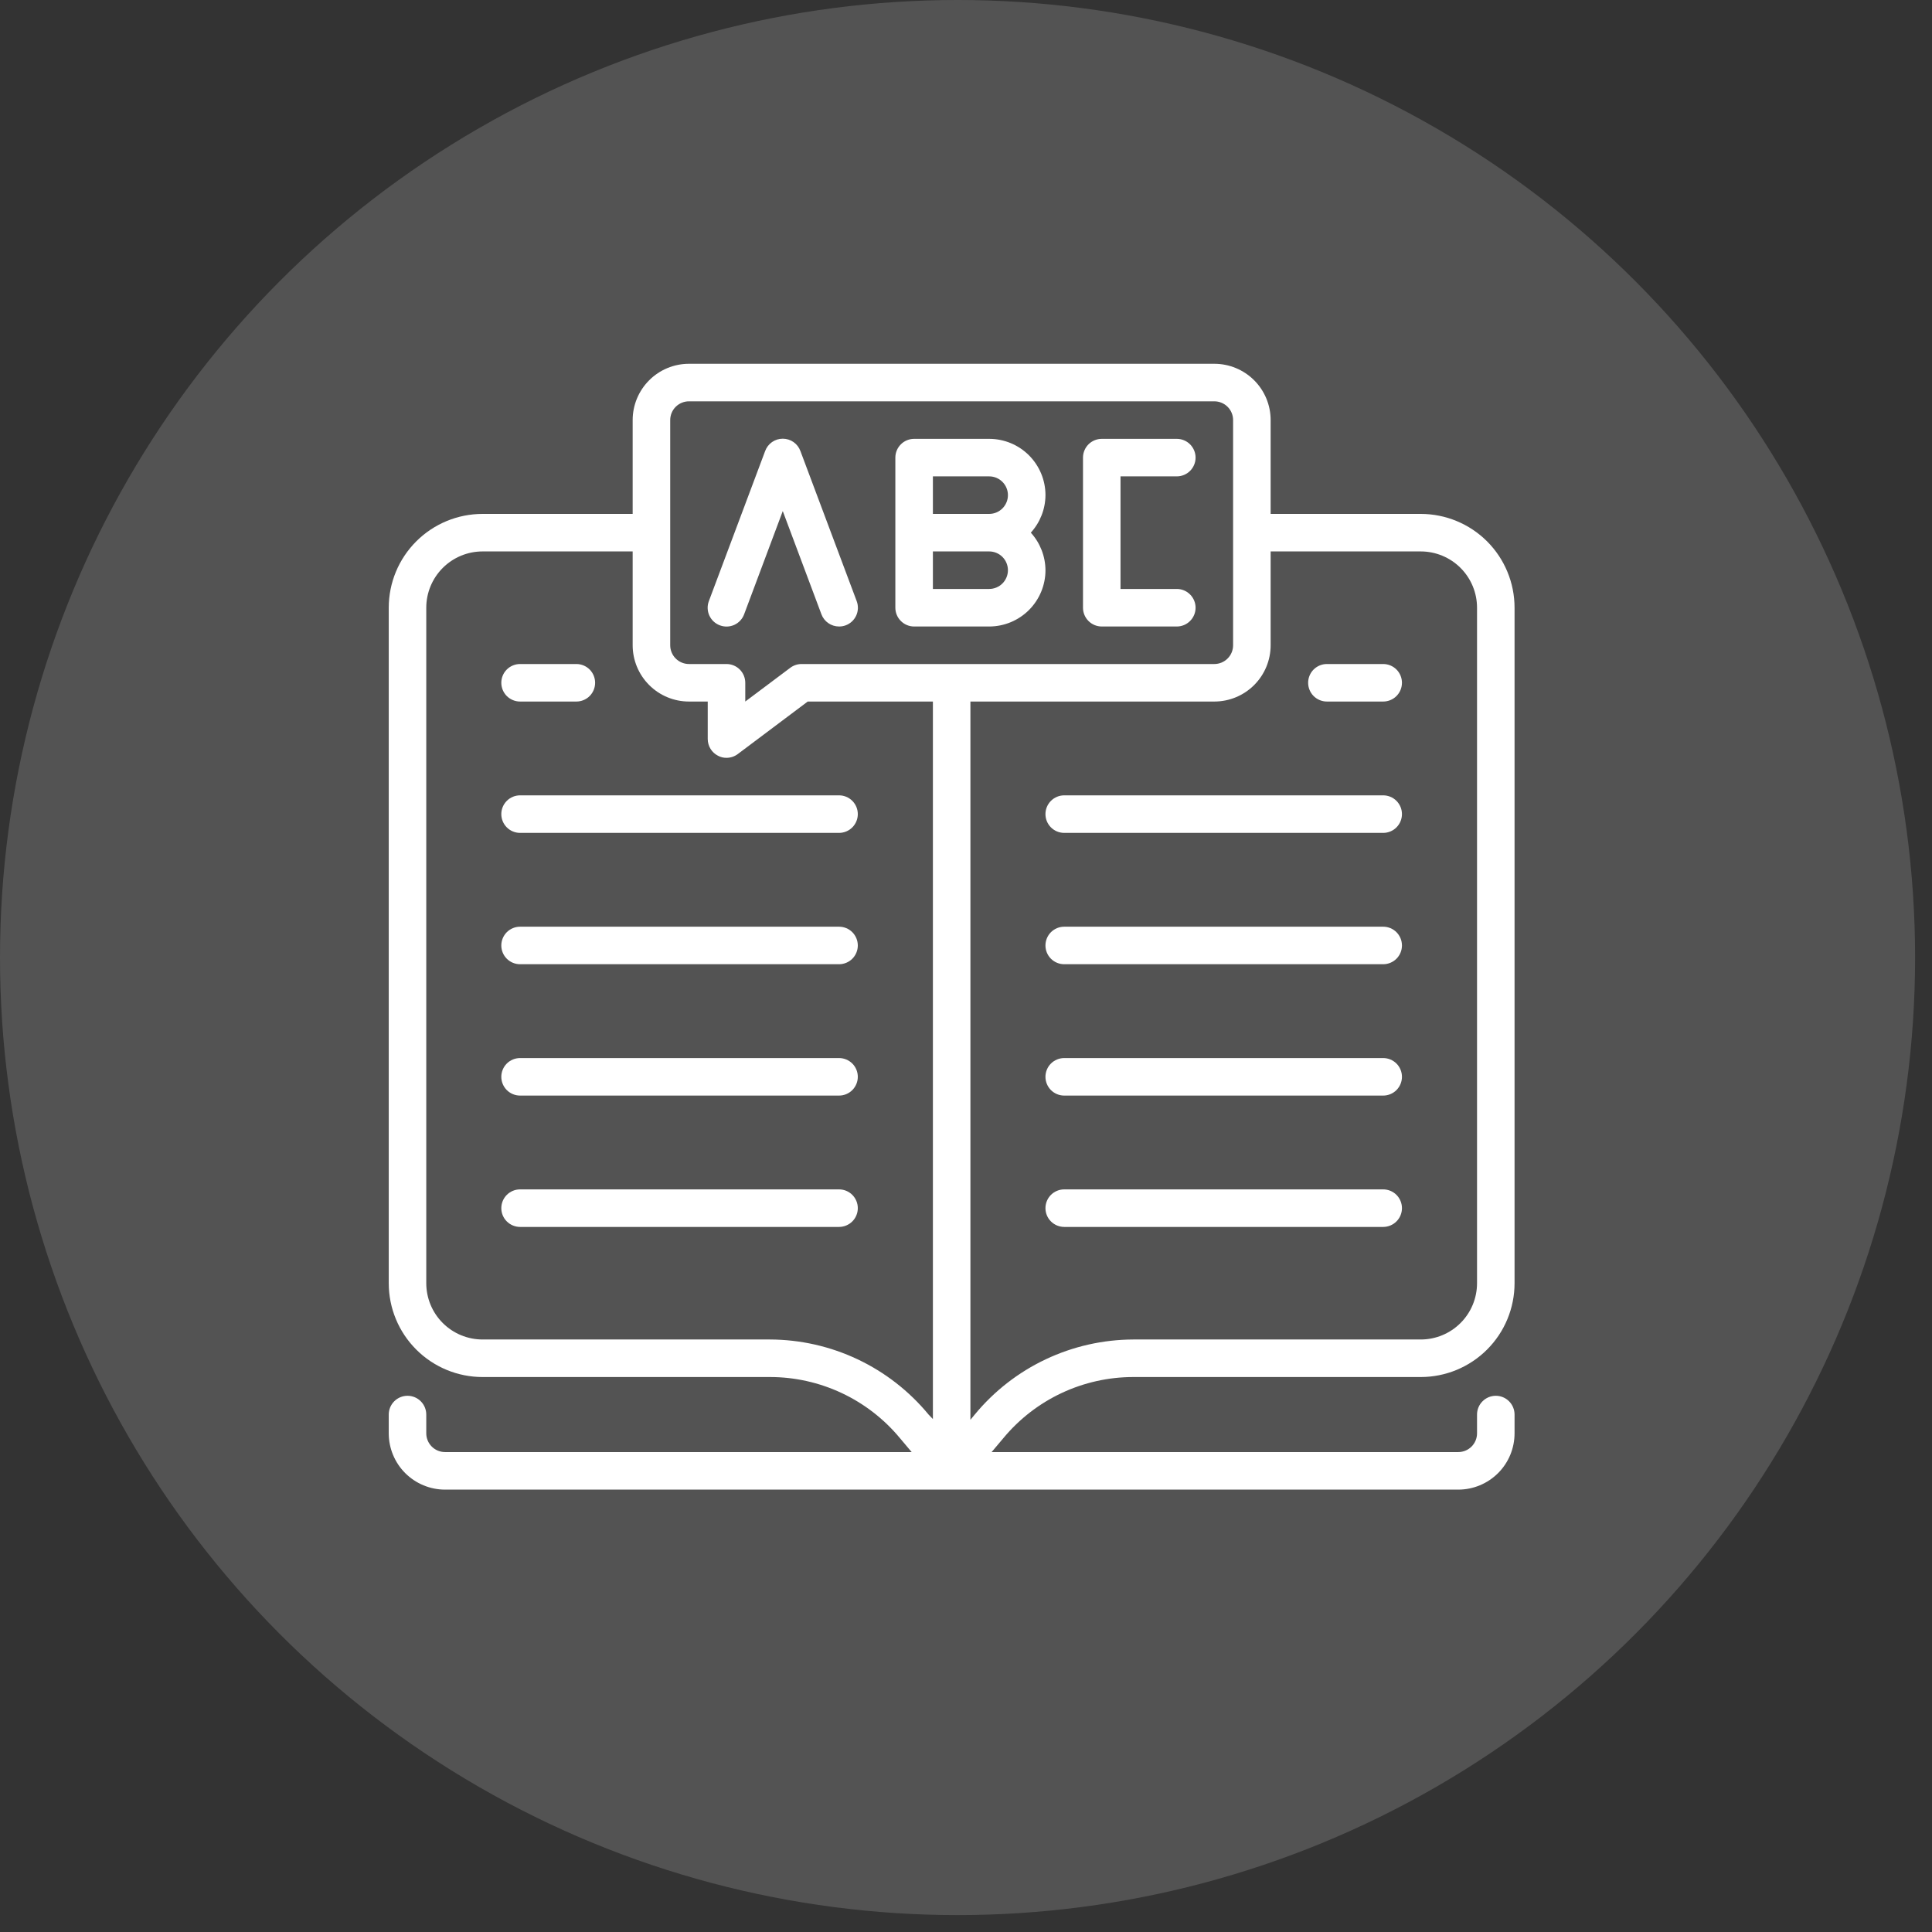
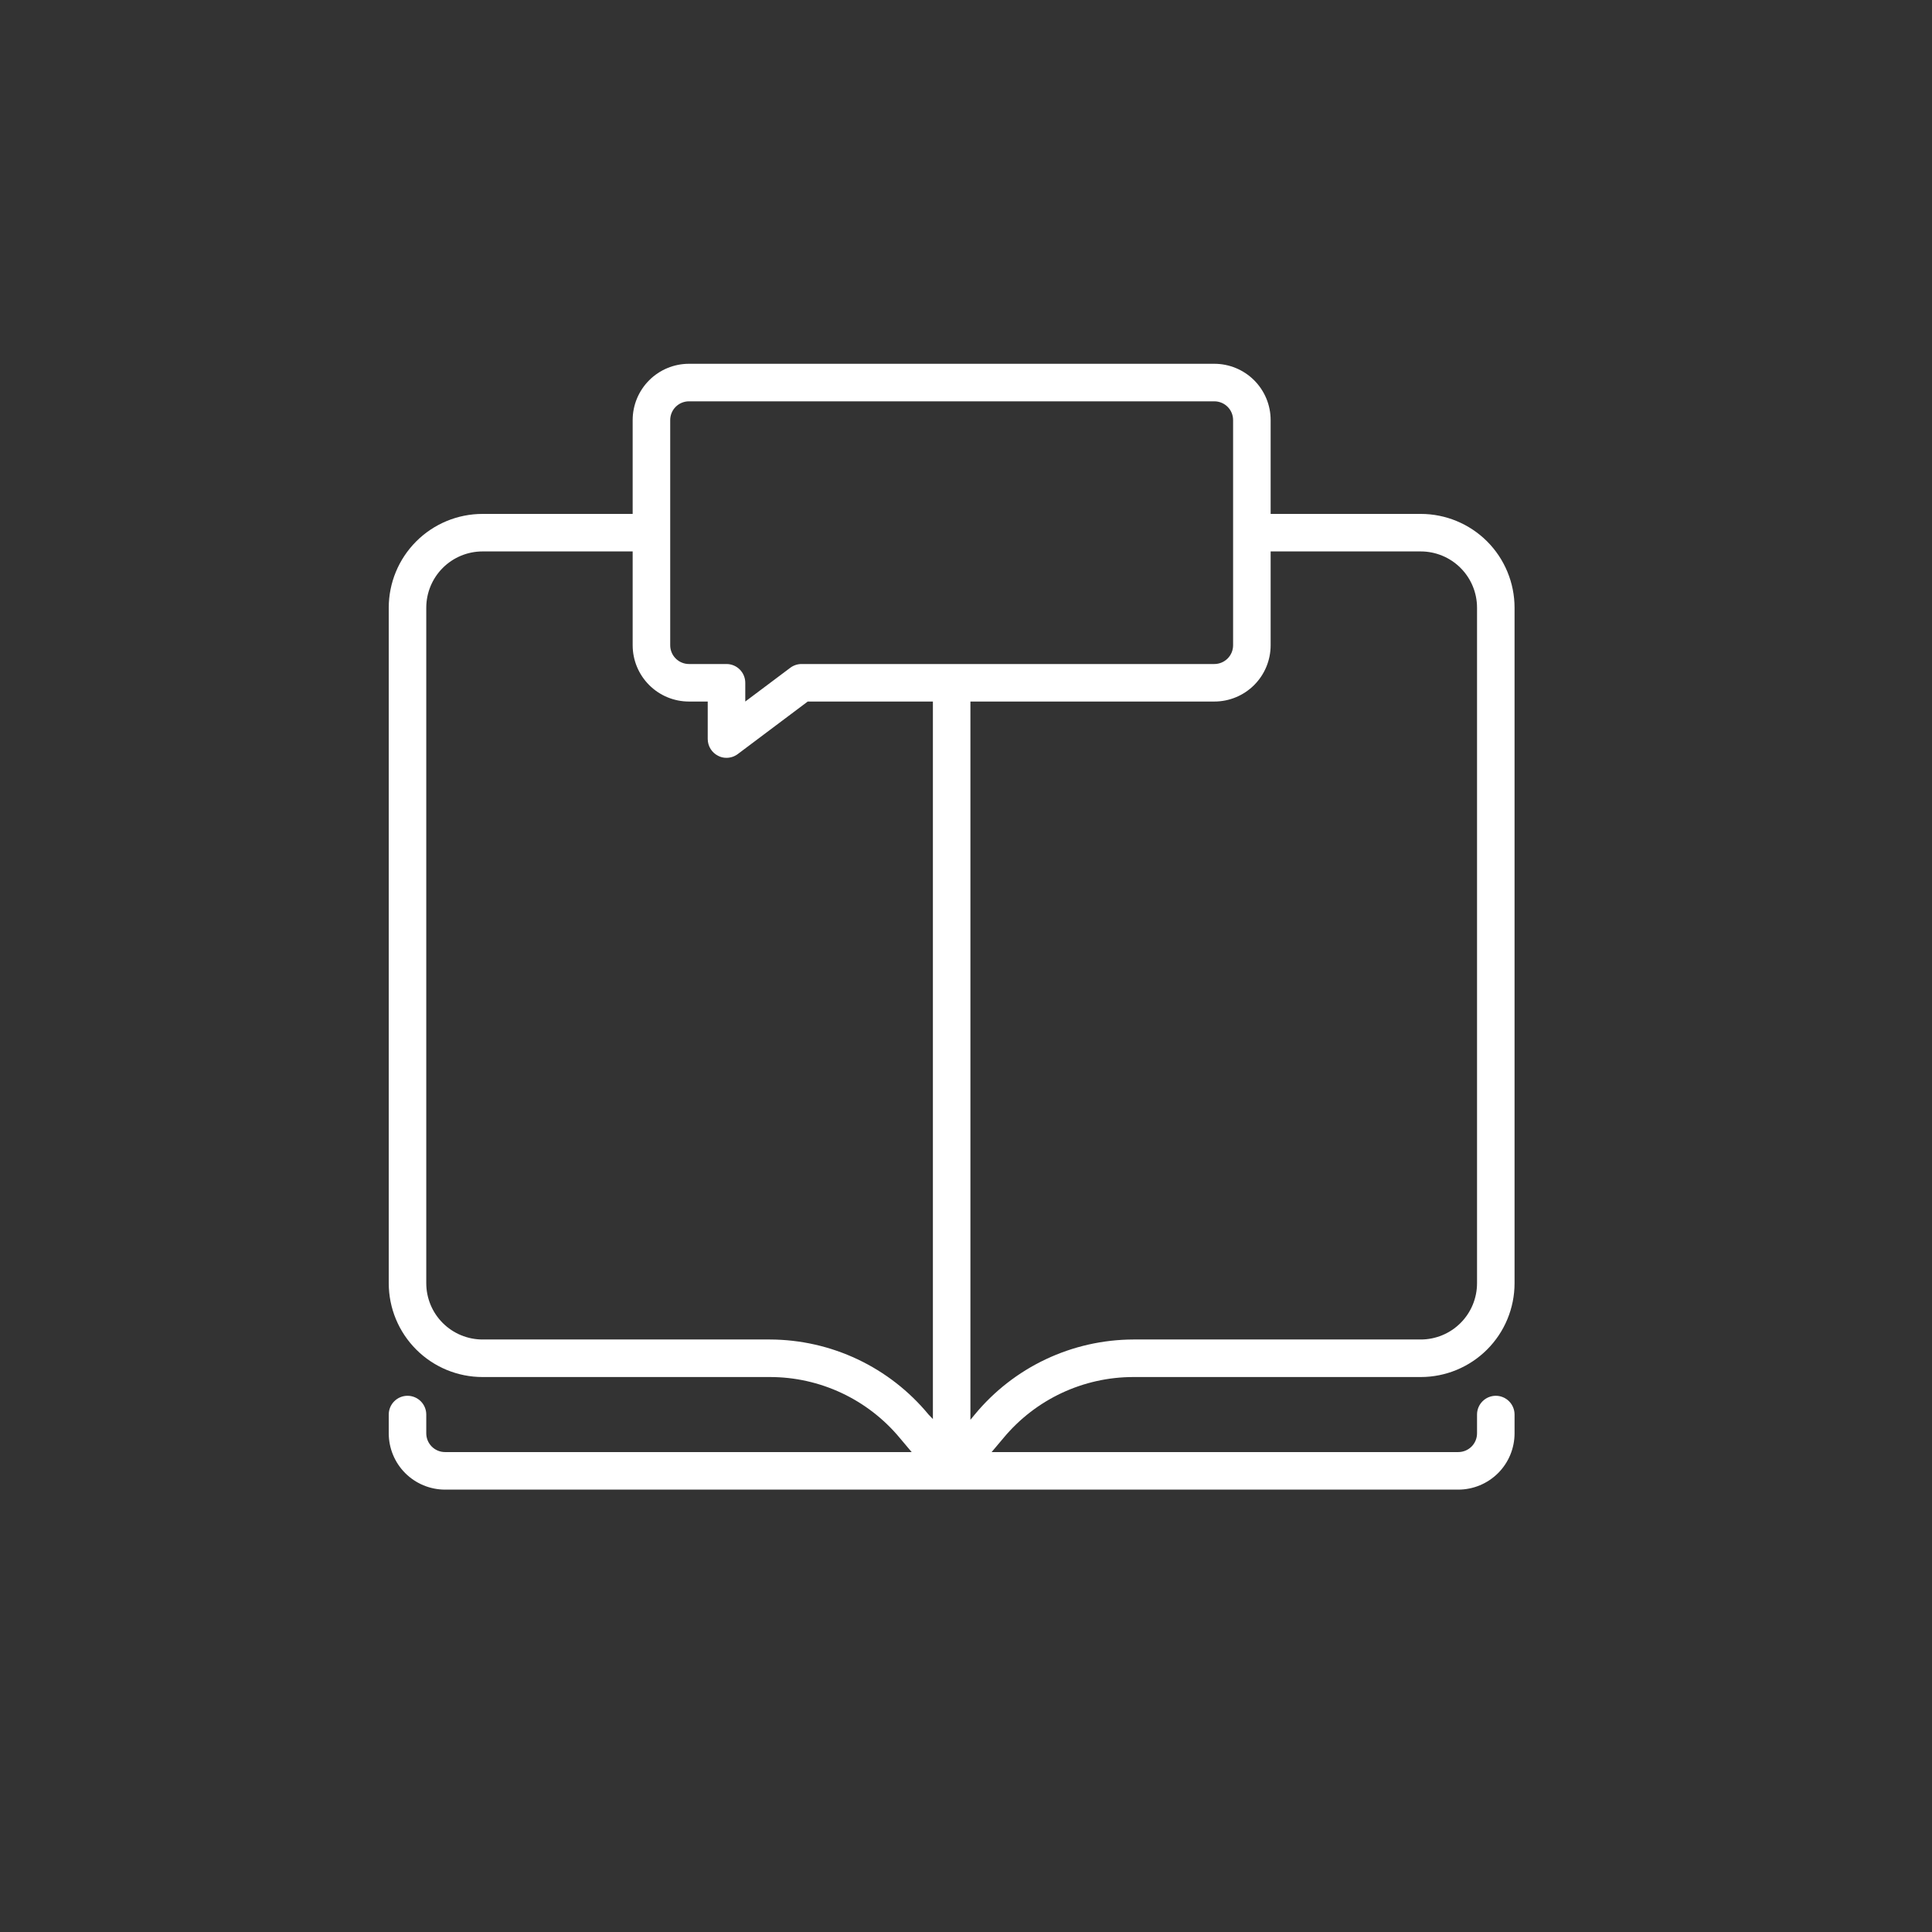
<svg xmlns="http://www.w3.org/2000/svg" width="88" height="88" viewBox="0 0 88 88" fill="none">
  <rect x="0" y="0" width="88" height="88" fill="#333333" stroke="none" />
-   <circle cx="43.615" cy="43.615" r="43.615" fill="white" fill-opacity="0.16" />
-   <path d="M32.791 28.484C32.897 28.524 33.009 28.542 33.122 28.538C33.234 28.535 33.345 28.508 33.447 28.462C33.55 28.415 33.642 28.348 33.719 28.265C33.795 28.183 33.855 28.086 33.894 27.98L35.654 23.279L37.415 27.98C37.476 28.144 37.586 28.285 37.73 28.384C37.873 28.483 38.044 28.536 38.218 28.536C38.32 28.537 38.422 28.519 38.517 28.484C38.623 28.445 38.72 28.386 38.803 28.309C38.885 28.233 38.952 28.14 38.999 28.038C39.046 27.936 39.072 27.825 39.076 27.712C39.08 27.6 39.061 27.487 39.022 27.382L36.458 20.545C36.398 20.38 36.289 20.237 36.145 20.136C36.001 20.035 35.83 19.982 35.654 19.982C35.479 19.982 35.308 20.035 35.164 20.136C35.02 20.237 34.911 20.38 34.851 20.545L32.287 27.382C32.247 27.487 32.229 27.6 32.233 27.712C32.237 27.825 32.263 27.936 32.31 28.038C32.357 28.14 32.423 28.233 32.506 28.309C32.589 28.386 32.686 28.445 32.791 28.484ZM47.62 22.553C47.62 21.873 47.349 21.221 46.869 20.74C46.388 20.259 45.736 19.989 45.056 19.989H41.637C41.41 19.989 41.193 20.079 41.033 20.239C40.872 20.4 40.782 20.617 40.782 20.844V27.681C40.782 27.908 40.872 28.125 41.033 28.285C41.193 28.446 41.41 28.536 41.637 28.536H45.056C45.736 28.536 46.388 28.265 46.869 27.785C47.349 27.304 47.62 26.652 47.62 25.972C47.616 25.339 47.378 24.73 46.953 24.262C47.378 23.794 47.616 23.186 47.62 22.553ZM45.056 26.826H42.492V25.117H45.056C45.282 25.117 45.5 25.207 45.66 25.367C45.82 25.528 45.91 25.745 45.91 25.972C45.91 26.198 45.82 26.416 45.66 26.576C45.5 26.736 45.282 26.826 45.056 26.826ZM45.056 23.408H42.492V21.698H45.056C45.282 21.698 45.5 21.788 45.66 21.949C45.82 22.109 45.91 22.326 45.91 22.553C45.91 22.78 45.82 22.997 45.66 23.157C45.5 23.318 45.282 23.408 45.056 23.408ZM50.184 28.536H53.602C53.829 28.536 54.046 28.446 54.206 28.285C54.367 28.125 54.457 27.908 54.457 27.681C54.457 27.454 54.367 27.237 54.206 27.077C54.046 26.916 53.829 26.826 53.602 26.826H51.038V21.698H53.602C53.829 21.698 54.046 21.608 54.206 21.448C54.367 21.288 54.457 21.07 54.457 20.844C54.457 20.617 54.367 20.4 54.206 20.239C54.046 20.079 53.829 19.989 53.602 19.989H50.184C49.957 19.989 49.739 20.079 49.579 20.239C49.419 20.4 49.329 20.617 49.329 20.844V27.681C49.329 27.908 49.419 28.125 49.579 28.285C49.739 28.446 49.957 28.536 50.184 28.536Z" fill="white" />
  <path d="M51.62 62.722H64.713C65.846 62.722 66.933 62.272 67.735 61.47C68.536 60.669 68.986 59.582 68.986 58.448V27.681C68.986 26.547 68.536 25.461 67.735 24.659C66.933 23.858 65.846 23.408 64.713 23.408H57.876V19.134C57.876 18.454 57.606 17.802 57.125 17.321C56.644 16.84 55.992 16.57 55.312 16.57H31.381C30.701 16.57 30.049 16.84 29.569 17.321C29.088 17.802 28.817 18.454 28.817 19.134V23.408H21.98C20.847 23.408 19.76 23.858 18.959 24.659C18.157 25.461 17.707 26.547 17.707 27.681V58.448C17.707 59.582 18.157 60.669 18.959 61.47C19.76 62.272 20.847 62.722 21.98 62.722H35.074C36.201 62.722 37.314 62.971 38.334 63.449C39.355 63.928 40.258 64.625 40.979 65.491L41.526 66.14H20.271C20.044 66.14 19.827 66.05 19.667 65.89C19.506 65.73 19.416 65.512 19.416 65.286V64.431C19.416 64.204 19.326 63.987 19.166 63.827C19.006 63.666 18.788 63.576 18.562 63.576C18.335 63.576 18.118 63.666 17.957 63.827C17.797 63.987 17.707 64.204 17.707 64.431V65.286C17.707 65.966 17.977 66.618 18.458 67.099C18.939 67.579 19.591 67.85 20.271 67.85H66.422C67.102 67.85 67.754 67.579 68.235 67.099C68.716 66.618 68.986 65.966 68.986 65.286V64.431C68.986 64.204 68.896 63.987 68.736 63.827C68.576 63.666 68.358 63.576 68.132 63.576C67.905 63.576 67.688 63.666 67.527 63.827C67.367 63.987 67.277 64.204 67.277 64.431V65.286C67.277 65.512 67.187 65.73 67.027 65.89C66.866 66.05 66.649 66.14 66.422 66.14H45.167L45.714 65.491C46.435 64.625 47.338 63.928 48.359 63.449C49.379 62.971 50.493 62.722 51.62 62.722ZM30.527 19.134C30.527 18.908 30.617 18.69 30.777 18.53C30.938 18.37 31.155 18.28 31.381 18.28H55.312C55.538 18.28 55.756 18.37 55.916 18.53C56.077 18.69 56.166 18.908 56.166 19.134V29.39C56.166 29.617 56.077 29.834 55.916 29.994C55.756 30.155 55.538 30.245 55.312 30.245H36.509C36.325 30.245 36.145 30.305 35.997 30.416L33.946 31.954V31.099C33.946 30.873 33.855 30.655 33.695 30.495C33.535 30.335 33.318 30.245 33.091 30.245H31.381C31.155 30.245 30.938 30.155 30.777 29.994C30.617 29.834 30.527 29.617 30.527 29.39V19.134ZM42.492 64.636L42.295 64.431C41.417 63.366 40.314 62.507 39.066 61.916C37.818 61.325 36.455 61.017 35.074 61.012H21.98C21.3 61.012 20.648 60.742 20.167 60.261C19.686 59.781 19.416 59.128 19.416 58.448V27.681C19.416 27.001 19.686 26.349 20.167 25.868C20.648 25.387 21.3 25.117 21.98 25.117H28.817V29.39C28.817 30.07 29.088 30.722 29.569 31.203C30.049 31.684 30.701 31.954 31.381 31.954H32.236V33.663C32.237 33.821 32.281 33.976 32.364 34.11C32.447 34.244 32.565 34.353 32.706 34.424C32.824 34.488 32.957 34.52 33.091 34.518C33.276 34.518 33.456 34.458 33.604 34.347L36.791 31.954H42.492V64.636ZM44.398 64.431L44.201 64.67V31.954H55.312C55.992 31.954 56.644 31.684 57.125 31.203C57.606 30.722 57.876 30.07 57.876 29.39V25.117H64.713C65.393 25.117 66.045 25.387 66.526 25.868C67.007 26.349 67.277 27.001 67.277 27.681V58.448C67.277 59.128 67.007 59.781 66.526 60.261C66.045 60.742 65.393 61.012 64.713 61.012H51.62C50.239 61.017 48.876 61.325 47.628 61.916C46.379 62.507 45.277 63.366 44.398 64.431Z" fill="white" />
-   <path d="M23.689 31.954H26.253C26.479 31.954 26.697 31.864 26.857 31.704C27.017 31.544 27.107 31.326 27.107 31.099C27.107 30.873 27.017 30.655 26.857 30.495C26.697 30.335 26.479 30.245 26.253 30.245H23.689C23.462 30.245 23.245 30.335 23.084 30.495C22.924 30.655 22.834 30.873 22.834 31.099C22.834 31.326 22.924 31.544 23.084 31.704C23.245 31.864 23.462 31.954 23.689 31.954ZM38.218 36.227H23.689C23.462 36.227 23.245 36.317 23.084 36.478C22.924 36.638 22.834 36.855 22.834 37.082C22.834 37.309 22.924 37.526 23.084 37.686C23.245 37.847 23.462 37.937 23.689 37.937H38.218C38.444 37.937 38.662 37.847 38.822 37.686C38.982 37.526 39.072 37.309 39.072 37.082C39.072 36.855 38.982 36.638 38.822 36.478C38.662 36.317 38.444 36.227 38.218 36.227ZM38.218 42.21H23.689C23.462 42.21 23.245 42.3 23.084 42.46C22.924 42.621 22.834 42.838 22.834 43.065C22.834 43.291 22.924 43.509 23.084 43.669C23.245 43.829 23.462 43.919 23.689 43.919H38.218C38.444 43.919 38.662 43.829 38.822 43.669C38.982 43.509 39.072 43.291 39.072 43.065C39.072 42.838 38.982 42.621 38.822 42.46C38.662 42.3 38.444 42.21 38.218 42.21ZM38.218 48.193H23.689C23.462 48.193 23.245 48.283 23.084 48.443C22.924 48.603 22.834 48.821 22.834 49.047C22.834 49.274 22.924 49.491 23.084 49.652C23.245 49.812 23.462 49.902 23.689 49.902H38.218C38.444 49.902 38.662 49.812 38.822 49.652C38.982 49.491 39.072 49.274 39.072 49.047C39.072 48.821 38.982 48.603 38.822 48.443C38.662 48.283 38.444 48.193 38.218 48.193ZM38.218 54.175H23.689C23.462 54.175 23.245 54.265 23.084 54.425C22.924 54.586 22.834 54.803 22.834 55.03C22.834 55.257 22.924 55.474 23.084 55.634C23.245 55.794 23.462 55.885 23.689 55.885H38.218C38.444 55.885 38.662 55.794 38.822 55.634C38.982 55.474 39.072 55.257 39.072 55.03C39.072 54.803 38.982 54.586 38.822 54.425C38.662 54.265 38.444 54.175 38.218 54.175ZM60.439 31.954H63.003C63.229 31.954 63.447 31.864 63.607 31.704C63.767 31.544 63.857 31.326 63.857 31.099C63.857 30.873 63.767 30.655 63.607 30.495C63.447 30.335 63.229 30.245 63.003 30.245H60.439C60.212 30.245 59.995 30.335 59.834 30.495C59.674 30.655 59.584 30.873 59.584 31.099C59.584 31.326 59.674 31.544 59.834 31.704C59.995 31.864 60.212 31.954 60.439 31.954ZM63.003 36.227H48.474C48.247 36.227 48.03 36.317 47.869 36.478C47.709 36.638 47.619 36.855 47.619 37.082C47.619 37.309 47.709 37.526 47.869 37.686C48.03 37.847 48.247 37.937 48.474 37.937H63.003C63.229 37.937 63.447 37.847 63.607 37.686C63.767 37.526 63.857 37.309 63.857 37.082C63.857 36.855 63.767 36.638 63.607 36.478C63.447 36.317 63.229 36.227 63.003 36.227ZM63.003 42.21H48.474C48.247 42.21 48.03 42.3 47.869 42.46C47.709 42.621 47.619 42.838 47.619 43.065C47.619 43.291 47.709 43.509 47.869 43.669C48.03 43.829 48.247 43.919 48.474 43.919H63.003C63.229 43.919 63.447 43.829 63.607 43.669C63.767 43.509 63.857 43.291 63.857 43.065C63.857 42.838 63.767 42.621 63.607 42.46C63.447 42.3 63.229 42.21 63.003 42.21ZM63.003 48.193H48.474C48.247 48.193 48.03 48.283 47.869 48.443C47.709 48.603 47.619 48.821 47.619 49.047C47.619 49.274 47.709 49.491 47.869 49.652C48.03 49.812 48.247 49.902 48.474 49.902H63.003C63.229 49.902 63.447 49.812 63.607 49.652C63.767 49.491 63.857 49.274 63.857 49.047C63.857 48.821 63.767 48.603 63.607 48.443C63.447 48.283 63.229 48.193 63.003 48.193ZM63.003 54.175H48.474C48.247 54.175 48.03 54.265 47.869 54.425C47.709 54.586 47.619 54.803 47.619 55.03C47.619 55.257 47.709 55.474 47.869 55.634C48.03 55.794 48.247 55.885 48.474 55.885H63.003C63.229 55.885 63.447 55.794 63.607 55.634C63.767 55.474 63.857 55.257 63.857 55.03C63.857 54.803 63.767 54.586 63.607 54.425C63.447 54.265 63.229 54.175 63.003 54.175Z" fill="white" />
</svg>